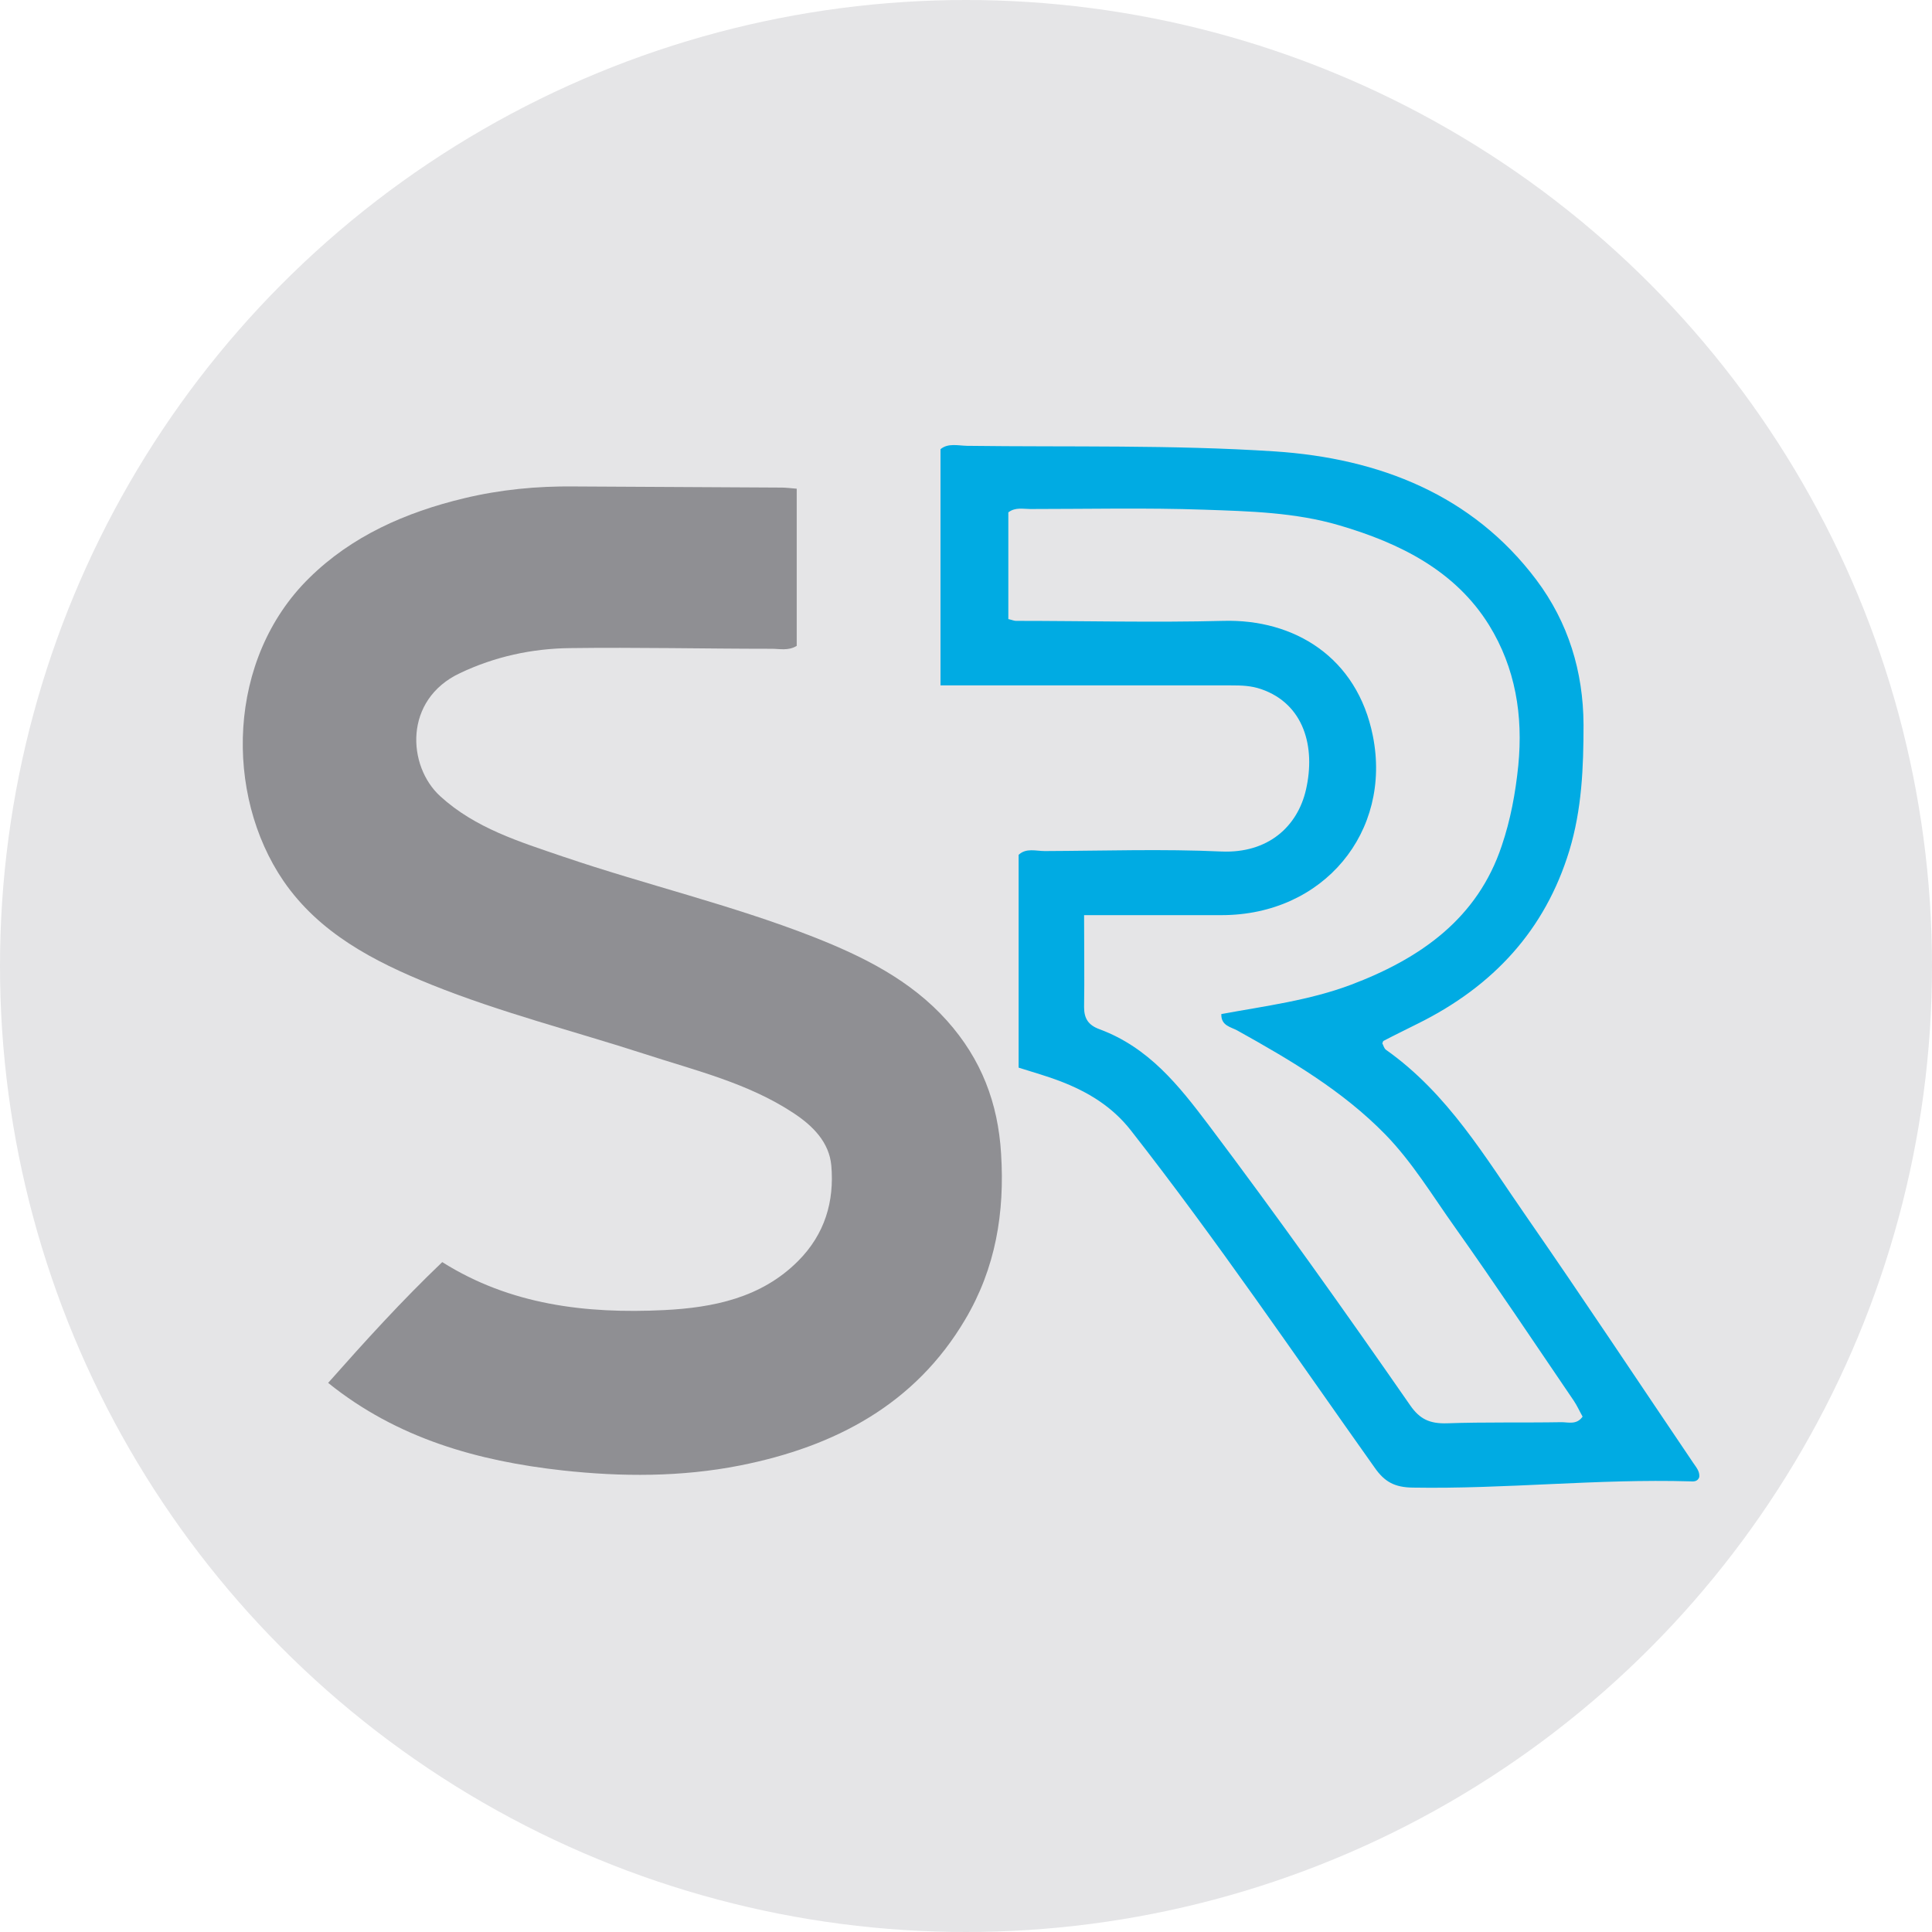
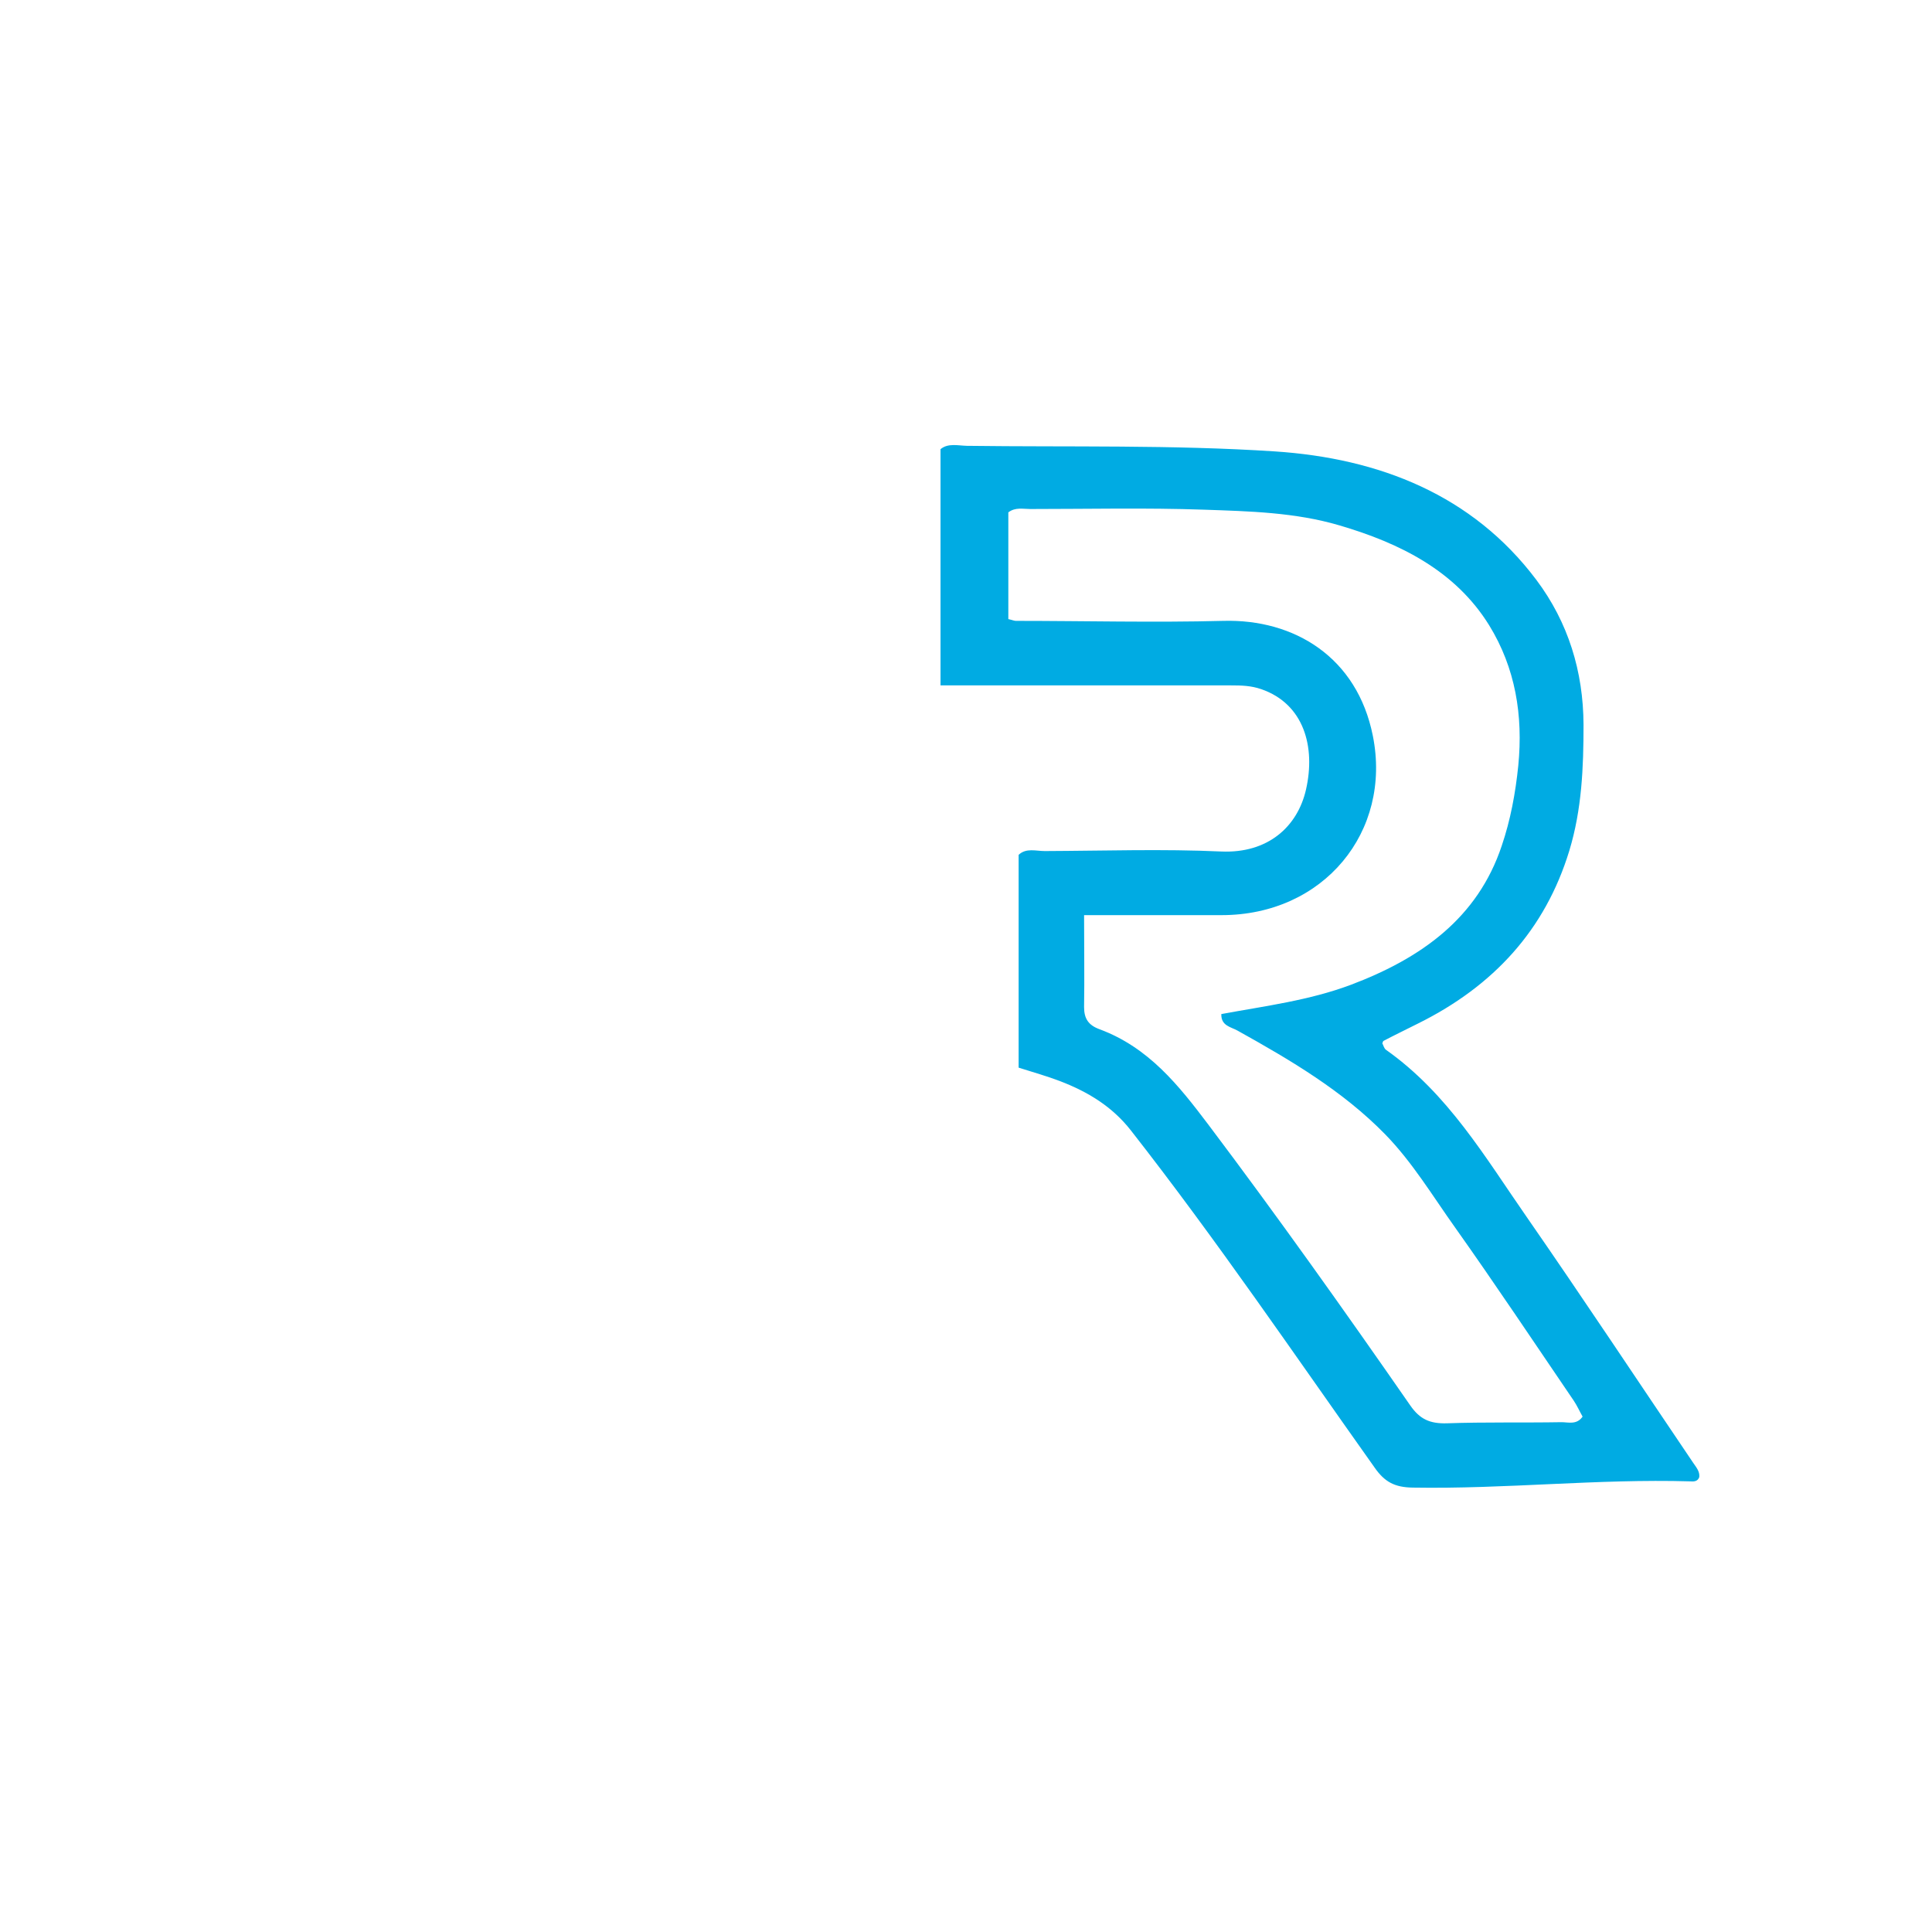
<svg xmlns="http://www.w3.org/2000/svg" width="191" height="191" viewBox="0 0 191 191" fill="none">
-   <circle cx="95.5" cy="95.5" r="95.5" fill="#E5E5E7" />
-   <path d="M32.441 136.714C36.116 132.565 39.722 128.591 43.721 124.773C50.448 129.011 57.938 129.894 65.635 129.519C70.536 129.276 75.274 128.305 78.904 124.663C81.562 121.992 82.487 118.769 82.186 115.238C81.978 112.92 80.36 111.286 78.395 110.006C73.934 107.071 68.756 105.835 63.74 104.201C56.712 101.928 49.547 100.118 42.681 97.359C36.925 95.041 31.562 92.238 28.026 87.095C22.177 78.531 22.432 65.132 30.568 57.142C34.752 53.014 40.069 50.653 45.871 49.262C49.454 48.401 53.083 48.048 56.782 48.092C63.624 48.136 70.443 48.158 77.285 48.203C77.725 48.203 78.164 48.269 78.765 48.313V63.852C77.933 64.36 77.077 64.139 76.291 64.139C69.634 64.139 63 63.985 56.343 64.073C52.575 64.117 48.922 64.912 45.478 66.545C39.884 69.172 40.254 75.749 43.536 78.729C47.004 81.886 51.349 83.21 55.672 84.689C63.855 87.47 72.316 89.457 80.383 92.613C85.33 94.555 90.022 96.895 93.605 100.89C97.026 104.709 98.668 109.057 98.968 114.046C99.338 119.873 98.436 125.369 95.408 130.468C90.485 138.789 82.625 143.005 73.148 144.881C67.346 146.029 61.428 146.007 55.603 145.367C47.235 144.44 39.26 142.21 32.441 136.714V136.714Z" fill="#8F8F93" />
  <path d="M136.67 103.164C136.762 103.34 136.832 103.649 137.017 103.782C143.166 108.13 146.818 114.399 150.932 120.314C156.503 128.349 161.912 136.516 167.391 144.616C167.668 145.036 168.061 145.455 167.992 146.029C167.83 146.493 167.414 146.471 167.067 146.448C157.937 146.184 148.829 147.221 139.675 147.066C137.872 147.044 136.878 146.493 135.907 145.102C127.978 133.933 120.281 122.588 111.797 111.75C109.948 109.388 107.544 107.932 104.77 106.872C103.499 106.386 102.158 106.011 100.702 105.548V84.512C101.442 83.806 102.412 84.137 103.291 84.137C109.116 84.115 114.941 83.916 120.743 84.181C125.366 84.38 128.279 81.709 129.111 78.067C130.082 73.829 128.903 69.591 124.696 68.134C123.679 67.781 122.731 67.759 121.714 67.759C113.207 67.759 104.724 67.759 96.217 67.759C95.223 67.759 94.206 67.759 92.981 67.759V44.406C93.721 43.788 94.692 44.053 95.593 44.075C105.741 44.208 115.912 43.965 126.037 44.627C136.37 45.311 145.57 48.931 151.88 57.319C155.047 61.535 156.526 66.391 156.55 71.644C156.55 75.86 156.388 80.01 155.14 84.115C152.759 91.907 147.673 97.469 140.207 101.177C139.074 101.751 137.918 102.303 136.786 102.899C136.716 102.921 136.716 103.031 136.647 103.186L136.67 103.164ZM107.174 90.45C107.174 93.761 107.22 96.674 107.174 99.566C107.174 100.714 107.613 101.354 108.7 101.751C113.577 103.561 116.536 107.314 119.472 111.198C126.337 120.314 132.925 129.585 139.421 138.944C140.369 140.312 141.363 140.754 143.027 140.71C146.818 140.577 150.586 140.665 154.377 140.599C155.047 140.599 155.879 140.886 156.457 140.047C156.18 139.562 155.925 138.988 155.602 138.502C151.695 132.763 147.858 127.002 143.836 121.33C141.617 118.217 139.652 114.929 136.947 112.147C132.74 107.843 127.609 104.819 122.338 101.884C121.714 101.53 120.697 101.42 120.743 100.25C125.066 99.456 129.435 98.904 133.549 97.359C140.507 94.732 146.078 90.759 148.459 83.629C149.337 81.047 149.823 78.398 150.1 75.683C150.586 70.739 149.823 66.037 147.211 61.8C143.882 56.436 138.427 53.699 132.394 51.933C128.048 50.653 123.517 50.542 119.033 50.388C113.323 50.189 107.59 50.322 101.858 50.322C101.141 50.322 100.378 50.123 99.685 50.653V61.204C100.078 61.292 100.263 61.38 100.424 61.38C107.267 61.38 114.086 61.557 120.928 61.38C127.955 61.181 134.174 64.978 135.722 72.748C137.618 82.217 130.868 90.472 120.766 90.472C116.351 90.472 111.936 90.472 107.174 90.472V90.45Z" fill="#00ABE3" />
</svg>